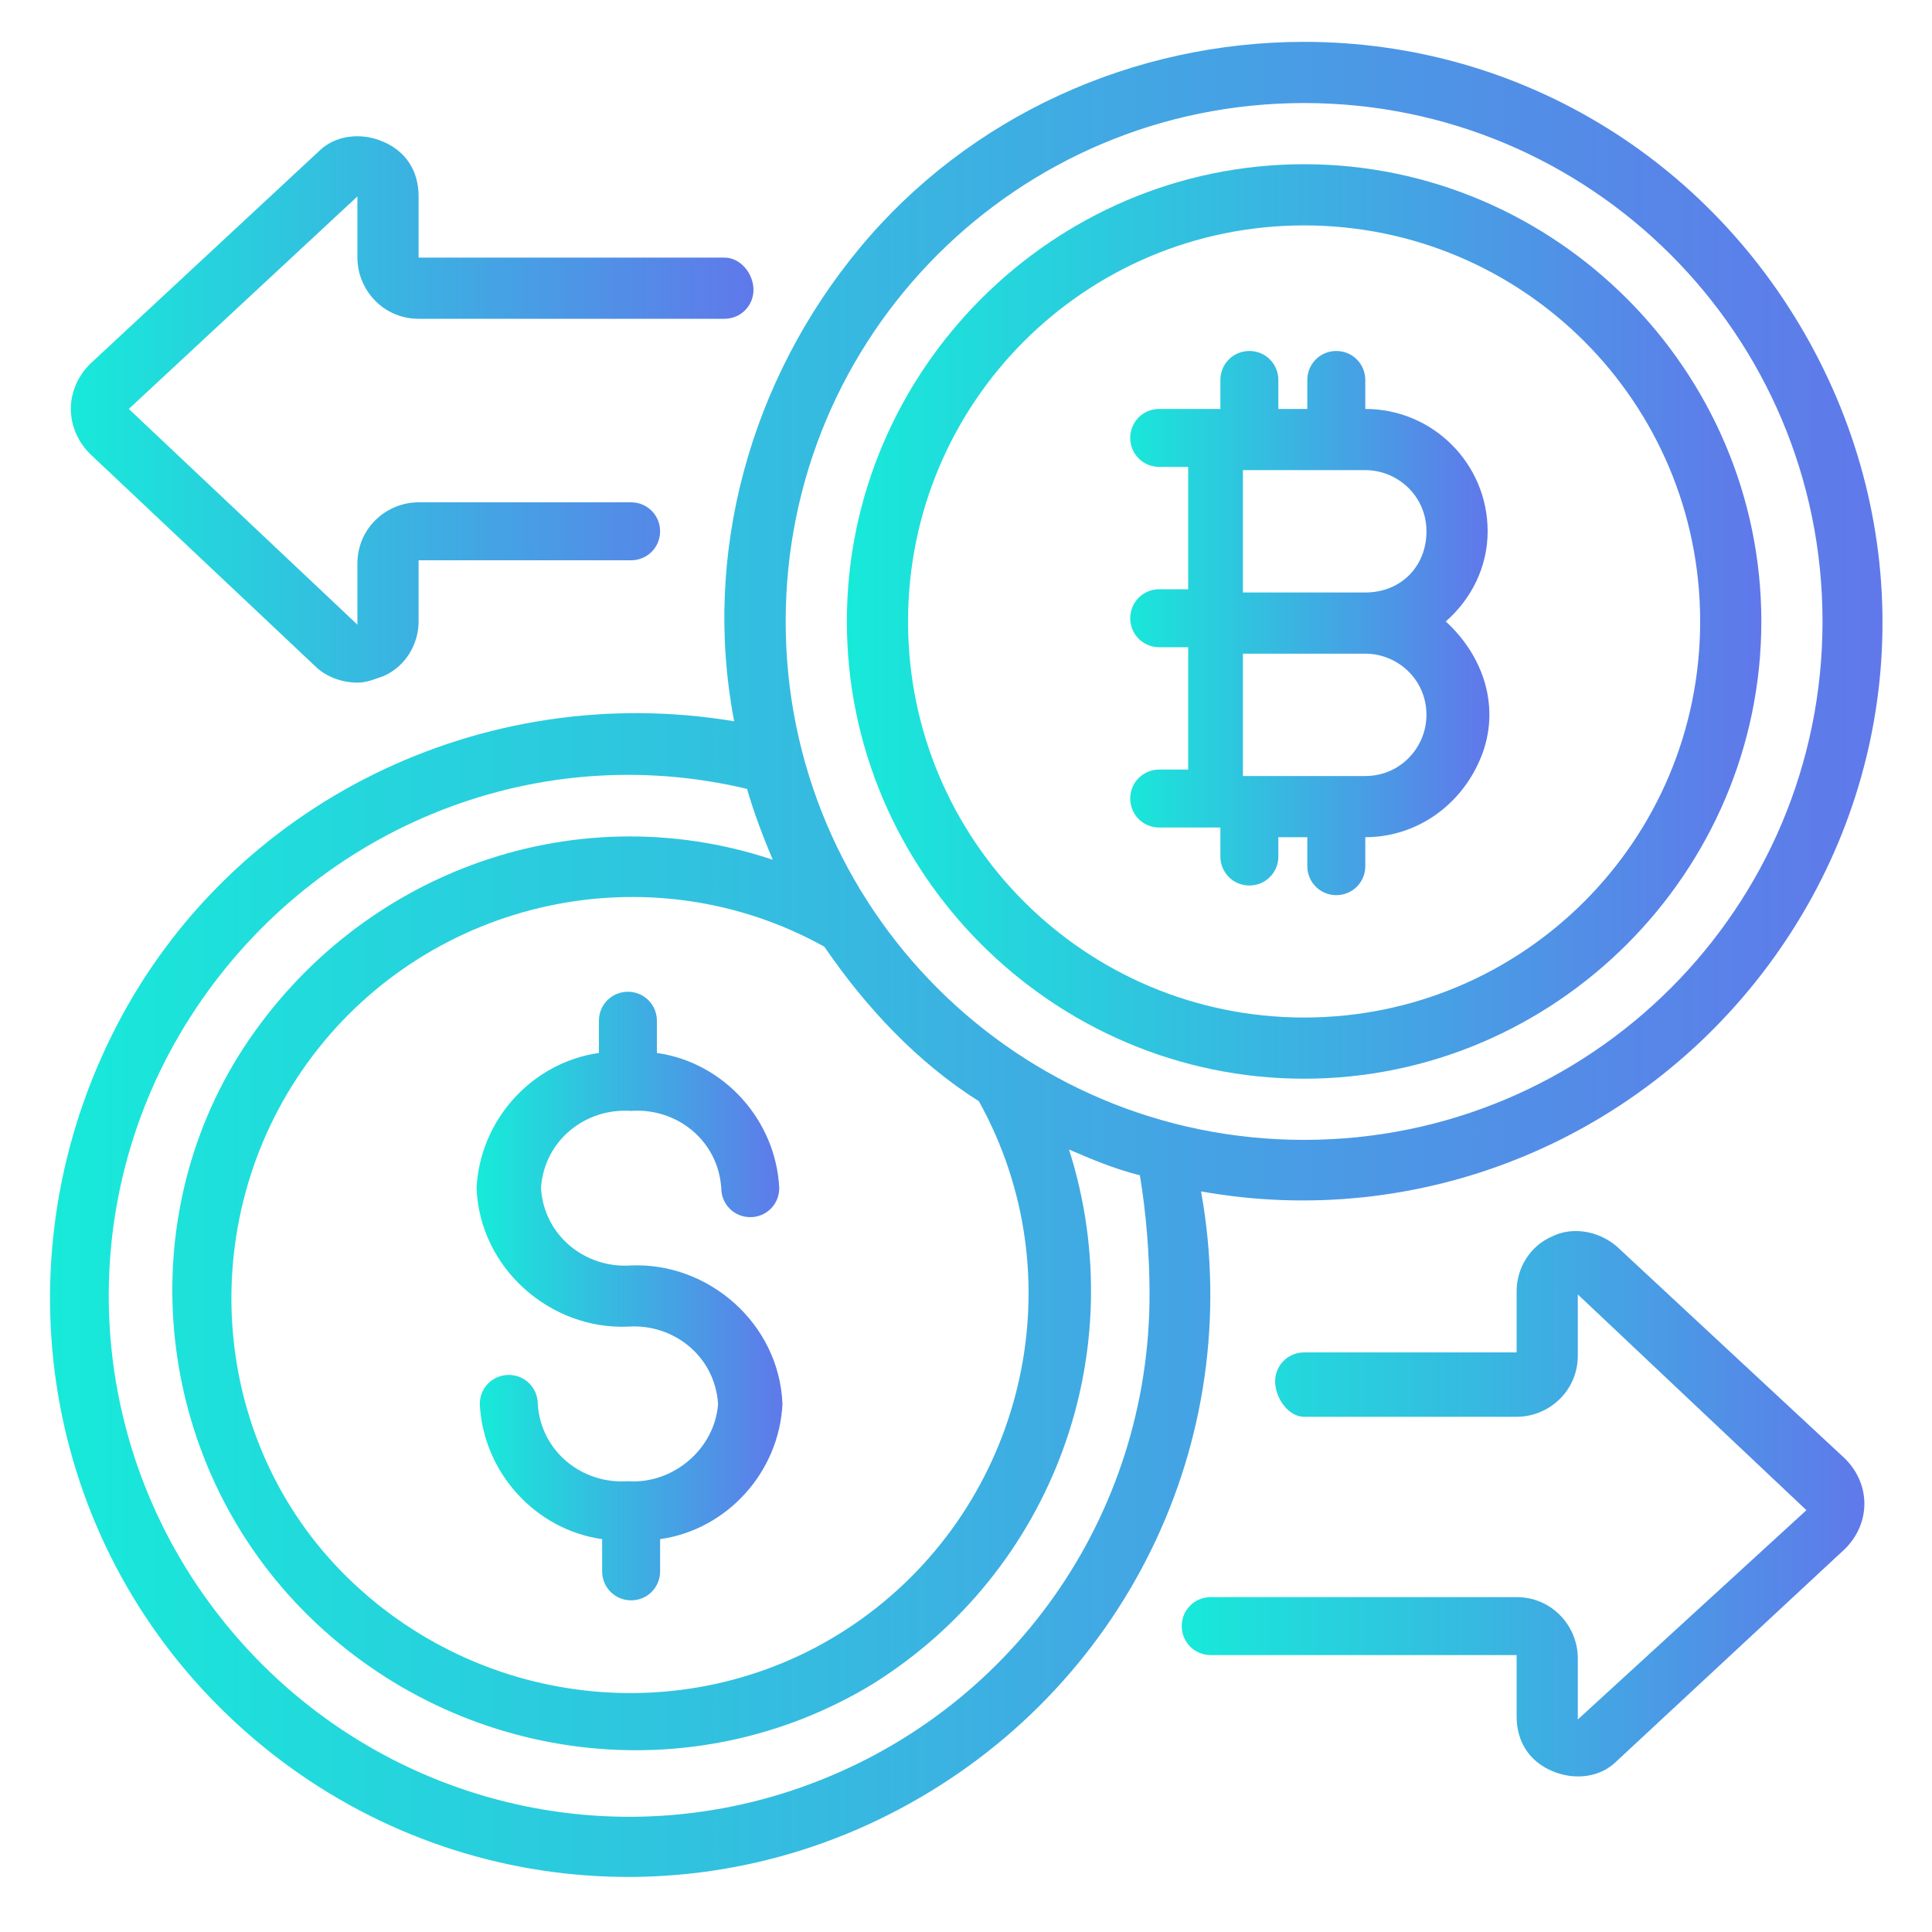
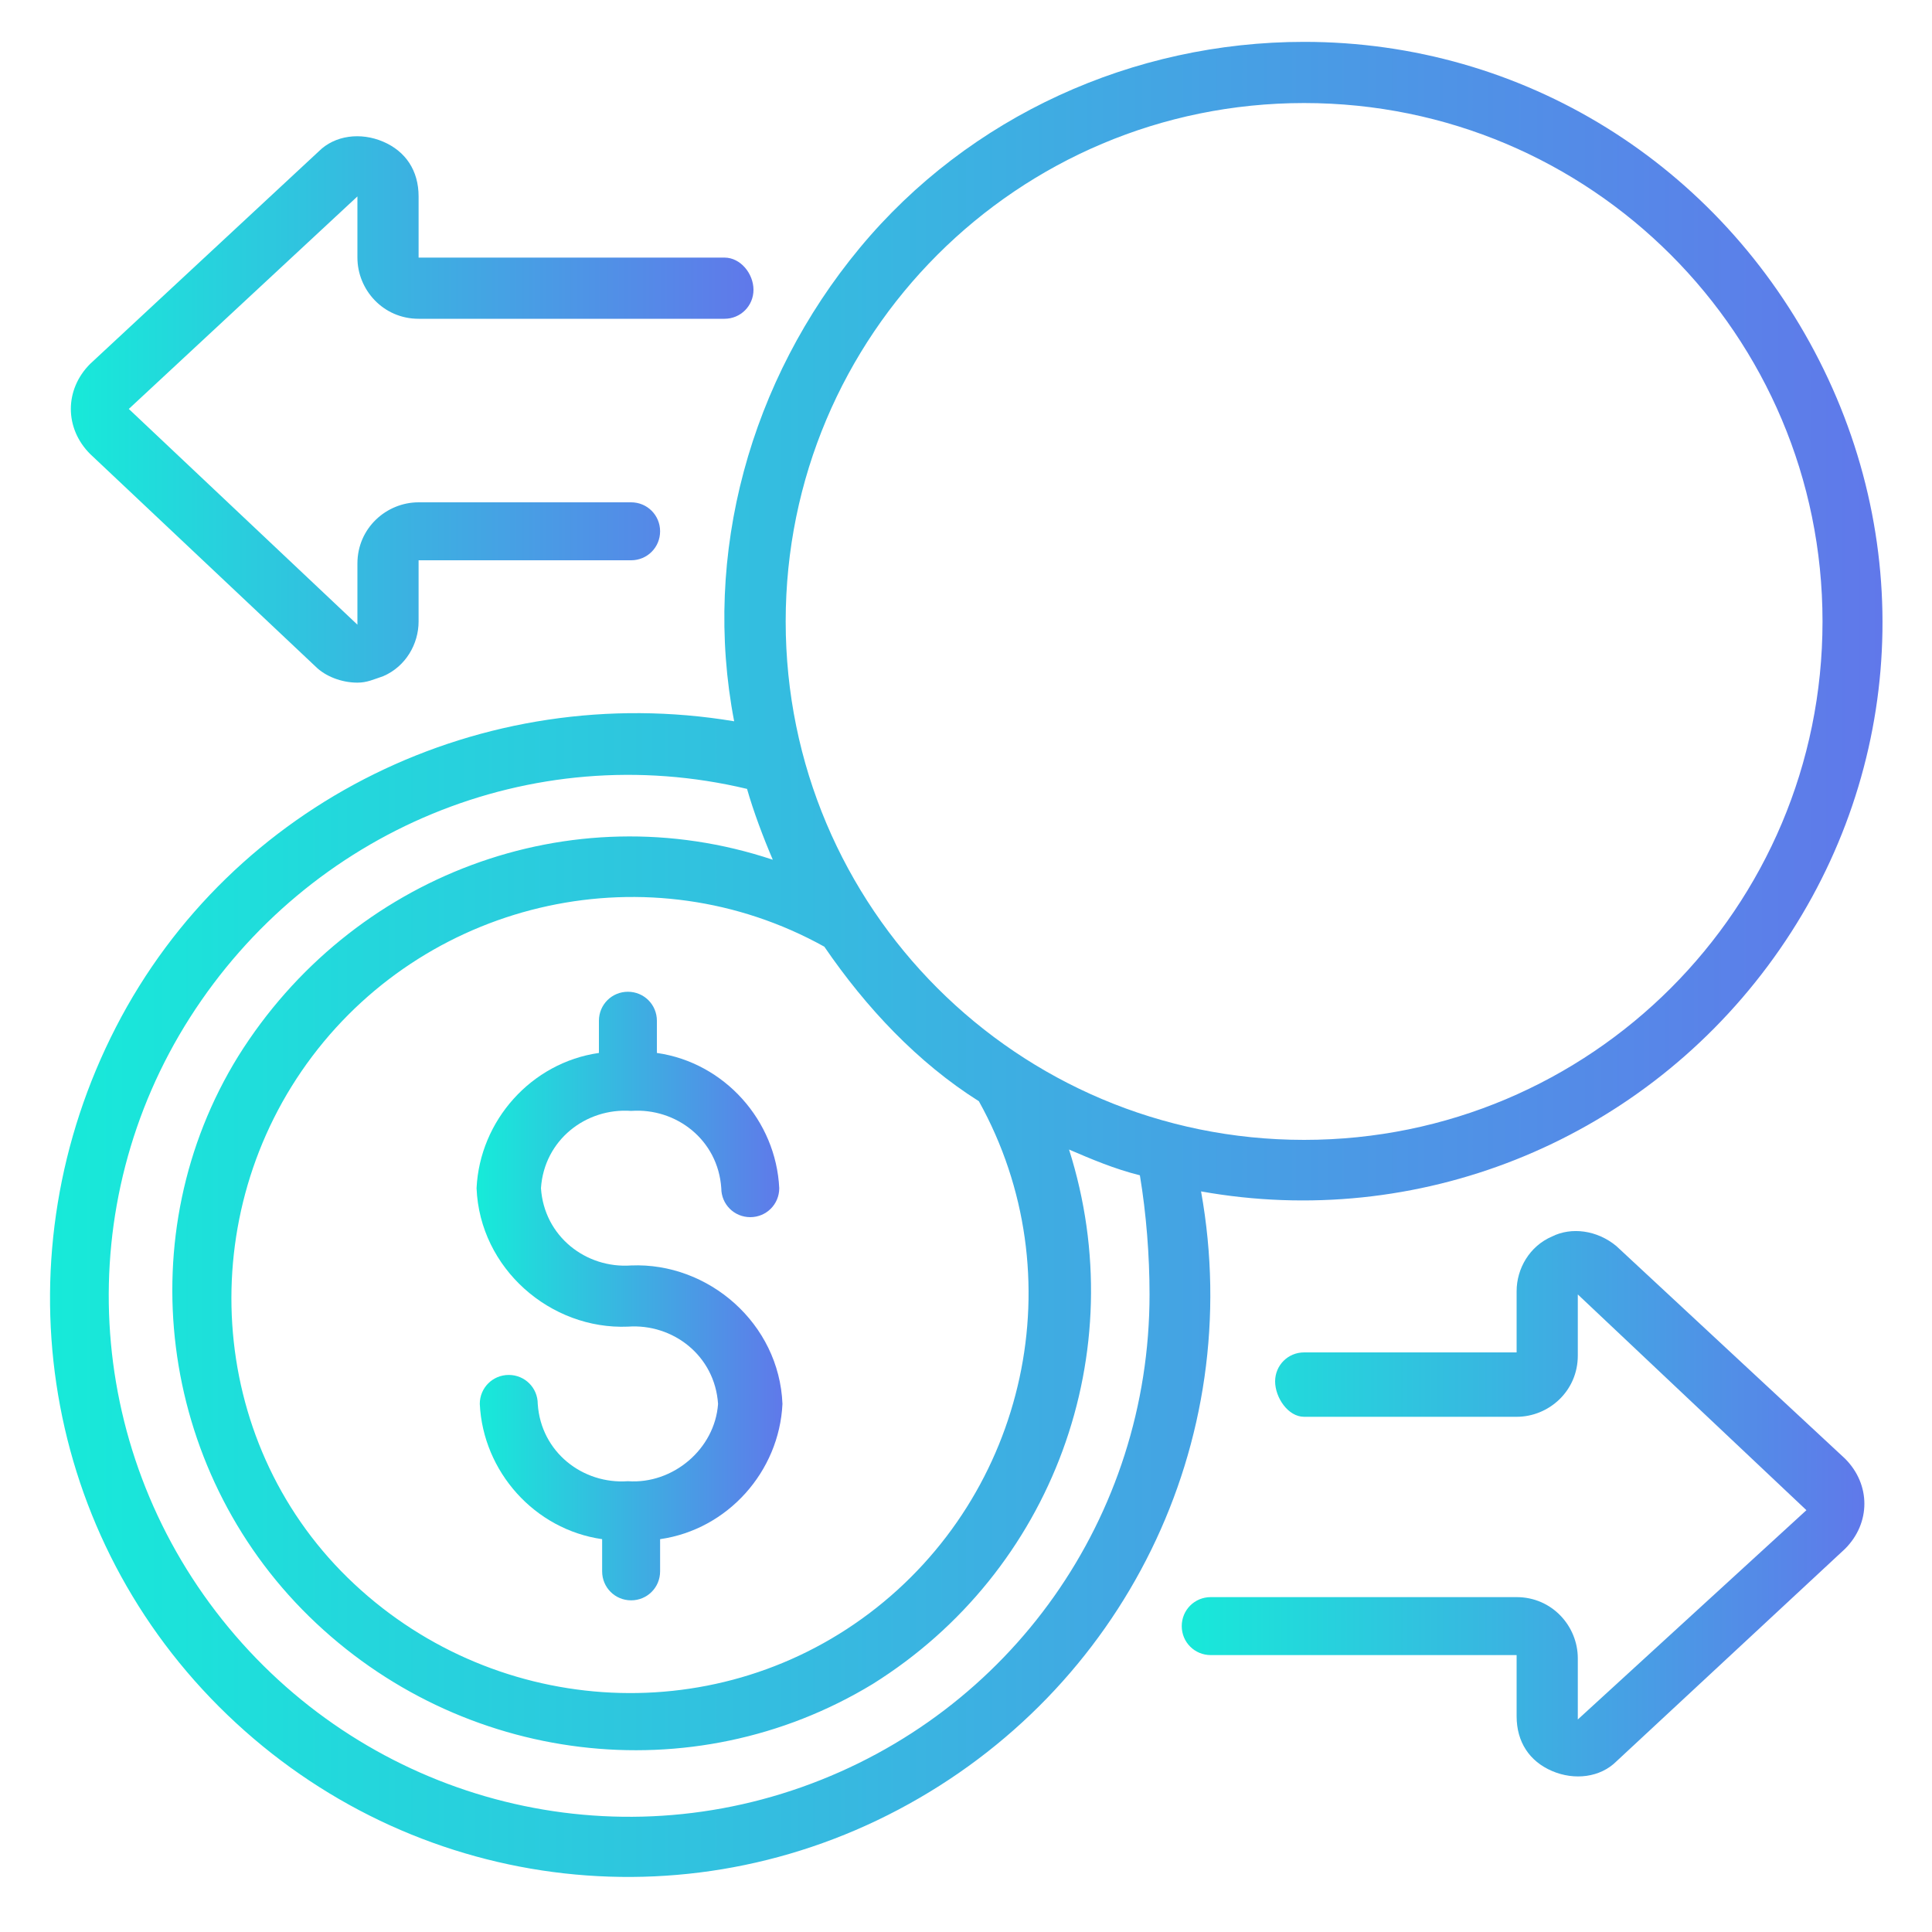
<svg xmlns="http://www.w3.org/2000/svg" version="1.1" id="Layer_1" x="0px" y="0px" width="60px" height="60px" viewBox="0 0 60 60" style="enable-background:new 0 0 60 60;" xml:space="preserve">
  <style type="text/css">
	.st0{fill:url(#SVGID_1_);}
	.st1{fill:url(#SVGID_00000003802542550039369870000013460184019454592431_);}
	.st2{fill:url(#SVGID_00000167364462584479485550000015828879340914533546_);}
	.st3{fill:url(#SVGID_00000020360144817096590890000000355721097763518907_);}
	.st4{fill:url(#SVGID_00000170964726557648159030000000695724568038519469_);}
	.st5{fill:url(#SVGID_00000104672697713553090640000002118624171496423345_);}
	.st6{fill:url(#Shape_00000165922443233410490590000001328070696141194117_);}
	.st7{fill:url(#Shape_00000039838504500415134160000008256849426142323623_);}
	.st8{fill-rule:evenodd;clip-rule:evenodd;fill:url(#Path_00000124864558574429426210000009967469645816345007_);}
	.st9{fill:url(#Shape_00000072243521315534664520000002878068049960834483_);}
	.st10{fill-rule:evenodd;clip-rule:evenodd;fill:url(#Path_00000109003250669481005390000013388537817232807826_);}
	.st11{fill-rule:evenodd;clip-rule:evenodd;fill:url(#Path_00000157272097623331567130000009220082300739319708_);}
	.st12{fill:url(#SVGID_00000030459951254976028050000008401114562334721445_);}
	.st13{fill:url(#SVGID_00000123424716504006714310000000508441995907276934_);}
	.st14{fill:url(#SVGID_00000027570148410026468460000017527715568087780746_);}
	.st15{fill:url(#SVGID_00000168091012466981236170000015115677810760904607_);}
	.st16{fill:url(#SVGID_00000129192919129128755790000005914867637238248348_);}
	.st17{fill:url(#SVGID_00000065769048501073284660000016611473847331743149_);}
	.st18{fill:url(#SVGID_00000112625526784007562280000005183159119467788728_);}
	.st19{fill:url(#SVGID_00000074412229060621447310000011209608489134095020_);}
	.st20{fill:url(#SVGID_00000011739920334354338110000007191088539100724375_);}
	.st21{fill:url(#SVGID_00000077296013685765230570000013072540886642391980_);}
	.st22{fill:url(#SVGID_00000155830102250147033830000010488255859778775182_);}
	.st23{fill:url(#SVGID_00000166661272516431203270000015147207024804016001_);}
	.st24{fill:url(#SVGID_00000010283007319218104320000004202500670800606597_);}
	.st25{fill:url(#SVGID_00000083090024356280816770000000026540757075492528_);}
	.st26{fill:url(#SVGID_00000026133634719028718210000007819039688011221693_);}
	.st27{fill:url(#SVGID_00000013871178071605144320000002303341703715720067_);}
	.st28{fill:url(#SVGID_00000121979718106060157690000000523432612583111051_);}
	.st29{fill:url(#SVGID_00000057845676804441453480000008501821868659440008_);}
	.st30{fill:url(#SVGID_00000095312789182715403220000012568977745516647553_);}
	.st31{fill:url(#SVGID_00000121962094169470220580000005910620388682485674_);}
	.st32{fill:url(#SVGID_00000140725159287197222750000013761453623046642100_);}
	.st33{fill:url(#SVGID_00000104691771095692068340000014378516700427792557_);}
	.st34{fill:url(#SVGID_00000147186582245485940460000013664574455187925634_);}
	.st35{fill:url(#SVGID_00000036240959416372415240000012062305973710979988_);}
	.st36{fill:url(#SVGID_00000163755256139096546590000010570467123025084047_);}
	.st37{fill:url(#SVGID_00000112627493556842654660000003029658744692371615_);}
	.st38{fill:url(#SVGID_00000018936372389327175140000002549086804962163334_);}
	.st39{fill:url(#SVGID_00000045613943051394073680000005805657161077873322_);}
	.st40{fill:url(#SVGID_00000159448342963036200110000005779146488049855653_);}
	.st41{fill:url(#SVGID_00000119816449785421471130000002364400256597708951_);}
	.st42{fill:url(#SVGID_00000169552173470680194000000011913050128482345611_);}
	.st43{fill:url(#SVGID_00000141456511979049244950000000838600927282457762_);}
	.st44{fill:url(#SVGID_00000075160787018798666040000016718680064432341383_);}
	.st45{fill:url(#SVGID_00000034804026619164957870000007951311180379954605_);}
	.st46{fill:url(#SVGID_00000141448776937190003170000001107848189597751443_);}
	.st47{fill:url(#SVGID_00000164472038156833772330000017989237653181407626_);}
	.st48{fill:url(#SVGID_00000101061716274987312990000016387115206523339687_);}
	.st49{fill:url(#SVGID_00000107563022645713342840000000926451506479940253_);}
	.st50{fill:url(#SVGID_00000150071624576936229340000010595428574861236639_);}
	.st51{fill:url(#SVGID_00000170262800848173584090000013669835393626584757_);}
	.st52{fill:url(#SVGID_00000140720654375741773190000006800058983603545511_);}
	.st53{fill:url(#SVGID_00000158743985988796506660000012452580336571158441_);}
	.st54{fill:url(#SVGID_00000148658417162031702050000016636970678680226724_);}
	.st55{fill:url(#SVGID_00000101096924771047746690000011916943902218364061_);}
	.st56{fill:url(#SVGID_00000015341301434752277360000009043480810021457325_);}
	.st57{fill:url(#SVGID_00000057136251694225787070000004551665229958985399_);}
	.st58{fill:url(#SVGID_00000146483374487467729070000002024451249836291236_);}
	.st59{fill:url(#SVGID_00000016056903239114487400000003846347263763094952_);}
	.st60{fill:url(#SVGID_00000054959065464240294610000000393134869439777924_);}
	.st61{fill:url(#SVGID_00000116224405498577911740000011183804078639636916_);}
	.st62{fill:url(#SVGID_00000141425187649921065420000010969370594397296769_);}
	.st63{fill:url(#SVGID_00000168834280742278837670000013594857940737296281_);}
	.st64{fill:url(#SVGID_00000080907027797194157860000000663851489108852620_);}
	.st65{fill:url(#SVGID_00000141430473625762568170000000831523792892974215_);}
	.st66{fill:url(#SVGID_00000026858391302598358460000012787446005122002566_);}
	.st67{fill:url(#SVGID_00000127038141351527253010000000158820231382142081_);}
	.st68{fill:url(#SVGID_00000021089971830360193150000002478583594869800085_);}
	.st69{fill:url(#SVGID_00000090289667036105806950000014823931076289429411_);}
	.st70{fill:url(#SVGID_00000020396983730446768130000009839733631188690308_);}
	.st71{fill:url(#SVGID_00000060727140420228673460000013006153201843038620_);}
	.st72{fill:url(#SVGID_00000011710780236089568620000016865429762168321152_);}
	.st73{fill:url(#SVGID_00000047018615372421172980000012785130661375805609_);}
	.st74{fill:url(#SVGID_00000096041942887214311220000003543236412055134880_);}
	.st75{fill:url(#SVGID_00000116208639322361333650000004059532420805729177_);}
	.st76{fill:url(#SVGID_00000032614186097050143910000008598385401364710275_);}
	.st77{fill:url(#SVGID_00000088814409240143559100000014279656245775405738_);}
	.st78{fill:url(#SVGID_00000112609616055625216060000005810036806805251243_);}
	.st79{fill:url(#SVGID_00000178920699715838852110000016979748789901692074_);}
	.st80{fill:url(#SVGID_00000075862253423351472150000013605639782784397980_);}
</style>
  <g id="Page-1">
    <g id="_x30_08---Bitcoin-Exchange">
      <linearGradient id="Shape_00000111882149083514982540000010158833080021581459_" gradientUnits="userSpaceOnUse" x1="1.531" y1="29.806" x2="58.469" y2="29.806">
        <stop offset="0" style="stop-color:#17EAD9" />
        <stop offset="1" style="stop-color:#6078EA" />
      </linearGradient>
      <path id="Shape" style="fill:url(#Shape_00000111882149083514982540000010158833080021581459_);" d="M40.5,1.3    c-5.3,0-10.4,2.3-13.8,6.4s-4.9,9.5-3.9,14.7C15,21.1,7.2,24.9,3.6,31.9S1.2,47.4,6.8,53s14.1,6.9,21.1,3.2    c7-3.7,10.8-11.4,9.4-19.2c6.7,1.2,13.5-1.5,17.6-7s4.7-12.7,1.6-18.8S47.3,1.3,40.5,1.3z M30.4,34.2c3,5.4,1.5,12.2-3.4,15.9    S15.2,53.3,10.8,49S6,37.7,9.7,32.8s10.5-6.4,15.9-3.4C26.9,31.3,28.5,33,30.4,34.2z M35.7,40.2c0,6.9-4.3,13-10.8,15.3    s-13.7,0.2-18-5.2s-4.7-12.9-1-18.7s10.6-8.7,17.3-7.1c0.2,0.7,0.5,1.5,0.8,2.2c-6.3-2.1-13.1,0.5-16.6,6.1    C4,38.3,4.9,45.6,9.6,50.2s11.9,5.5,17.5,2.1c5.6-3.5,8.1-10.3,6.1-16.6c0.7,0.3,1.4,0.6,2.2,0.8C35.6,37.7,35.7,39,35.7,40.2    L35.7,40.2z M40.5,35.4c-8.9,0-16.1-7.2-16.1-16.1S31.6,3.2,40.5,3.2s16.1,7.2,16.1,16.1C56.6,28.2,49.4,35.4,40.5,35.4z" />
      <linearGradient id="Shape_00000079480565736414268810000003454026640677318061_" gradientUnits="userSpaceOnUse" x1="26.266" y1="19.333" x2="54.682" y2="19.333">
        <stop offset="0" style="stop-color:#17EAD9" />
        <stop offset="1" style="stop-color:#6078EA" />
      </linearGradient>
-       <path id="Shape_00000043444429795533805960000017178149305864567465_" style="fill:url(#Shape_00000079480565736414268810000003454026640677318061_);" d="    M40.5,5.1c-7.8,0-14.2,6.4-14.2,14.2s6.4,14.2,14.2,14.2s14.2-6.4,14.2-14.2C54.7,11.5,48.3,5.1,40.5,5.1z M40.5,31.6    c-6.8,0-12.3-5.5-12.3-12.3S33.7,7,40.5,7s12.3,5.5,12.3,12.3C52.8,26.1,47.3,31.6,40.5,31.6z" />
      <linearGradient id="Path_00000038415542610184106570000003312735309120364701_" gradientUnits="userSpaceOnUse" x1="14.899" y1="40.171" x2="24.371" y2="40.171">
        <stop offset="0" style="stop-color:#17EAD9" />
        <stop offset="1" style="stop-color:#6078EA" />
      </linearGradient>
      <path id="Path" style="fill-rule:evenodd;clip-rule:evenodd;fill:url(#Path_00000038415542610184106570000003312735309120364701_);" d="    M19.6,34.5c1.4-0.1,2.7,0.9,2.8,2.4c0,0.5,0.4,0.9,0.9,0.9c0.5,0,0.9-0.4,0.9-0.9c-0.1-2.1-1.7-3.9-3.8-4.2v-1    c0-0.5-0.4-0.9-0.9-0.9c-0.5,0-0.9,0.4-0.9,0.9v1c-2.1,0.3-3.7,2.1-3.8,4.2c0.1,2.5,2.3,4.4,4.7,4.3c1.4-0.1,2.7,0.9,2.8,2.4    c-0.1,1.4-1.4,2.5-2.8,2.4c-1.4,0.1-2.7-0.9-2.8-2.4c0-0.5-0.4-0.9-0.9-0.9s-0.9,0.4-0.9,0.9c0.1,2.1,1.7,3.9,3.8,4.2v1    c0,0.5,0.4,0.9,0.9,0.9c0.5,0,0.9-0.4,0.9-0.9v-1c2.1-0.3,3.7-2.1,3.8-4.2c-0.1-2.5-2.3-4.4-4.7-4.3c-1.4,0.1-2.7-0.9-2.8-2.4    C16.9,35.4,18.2,34.4,19.6,34.5z" />
      <linearGradient id="Shape_00000169522327448396819610000011185103962158535854_" gradientUnits="userSpaceOnUse" x1="34.791" y1="19.333" x2="46.158" y2="19.333">
        <stop offset="0" style="stop-color:#17EAD9" />
        <stop offset="1" style="stop-color:#6078EA" />
      </linearGradient>
-       <path id="Shape_00000162331854490816951120000013596359777573621916_" style="fill:url(#Shape_00000169522327448396819610000011185103962158535854_);" d="    M46.2,16.5c0-2.1-1.7-3.8-3.8-3.8v-0.9c0-0.5-0.4-0.9-0.9-0.9c-0.5,0-0.9,0.4-0.9,0.9v0.9h-0.9v-0.9c0-0.5-0.4-0.9-0.9-0.9    s-0.9,0.4-0.9,0.9v0.9h-1.9c-0.5,0-0.9,0.4-0.9,0.9s0.4,0.9,0.9,0.9h0.9v3.8h-0.9c-0.5,0-0.9,0.4-0.9,0.9c0,0.5,0.4,0.9,0.9,0.9    h0.9v3.8h-0.9c-0.5,0-0.9,0.4-0.9,0.9c0,0.5,0.4,0.9,0.9,0.9h1.9v0.9c0,0.5,0.4,0.9,0.9,0.9s0.9-0.4,0.9-0.9V26h0.9v0.9    c0,0.5,0.4,0.9,0.9,0.9c0.5,0,0.9-0.4,0.9-0.9V26c1.6,0,3-1,3.6-2.5c0.6-1.5,0.1-3.1-1.1-4.2C45.7,18.6,46.2,17.6,46.2,16.5z     M44.3,22.2c0,1-0.8,1.9-1.9,1.9h-3.8v-3.8h3.8C43.4,20.3,44.3,21.1,44.3,22.2z M38.6,18.4v-3.8h3.8c1,0,1.9,0.8,1.9,1.9    s-0.8,1.9-1.9,1.9H38.6z" />
      <linearGradient id="Path_00000131341058651340621160000014777425452152761508_" gradientUnits="userSpaceOnUse" x1="36.685" y1="46.803" x2="58.002" y2="46.803">
        <stop offset="0" style="stop-color:#17EAD9" />
        <stop offset="1" style="stop-color:#6078EA" />
      </linearGradient>
      <path id="Path_00000059280218932505519400000009226276167383253133_" style="fill-rule:evenodd;clip-rule:evenodd;fill:url(#Path_00000131341058651340621160000014777425452152761508_);" d="    M47.1,49.6h-9.5c-0.5,0-0.9,0.4-0.9,0.9s0.4,0.9,0.9,0.9h9.5v1.9c0,0.8,0.4,1.4,1.1,1.7c0.7,0.3,1.5,0.2,2-0.3l7.1-6.6    c0.4-0.4,0.6-0.9,0.6-1.4c0-0.5-0.2-1-0.6-1.4l-7.1-6.6c-0.6-0.5-1.4-0.6-2-0.3c-0.7,0.3-1.1,1-1.1,1.7v1.9h-6.6    c-0.5,0-0.9,0.4-0.9,0.9S40,44,40.5,44h6.6c1,0,1.9-0.8,1.9-1.9l0-1.9l7.1,6.7L49,53.4v-1.9C49,50.5,48.2,49.6,47.1,49.6    L47.1,49.6z" />
      <linearGradient id="Path_00000127012176174393730860000013126924170783719823_" gradientUnits="userSpaceOnUse" x1="2.107" y1="12.701" x2="23.424" y2="12.701">
        <stop offset="0" style="stop-color:#17EAD9" />
        <stop offset="1" style="stop-color:#6078EA" />
      </linearGradient>
      <path id="Path_00000072267150889080449560000011787757181642007686_" style="fill-rule:evenodd;clip-rule:evenodd;fill:url(#Path_00000127012176174393730860000013126924170783719823_);" d="    M9.8,20.7c0.3,0.3,0.8,0.5,1.3,0.5c0.3,0,0.5-0.1,0.8-0.2c0.7-0.3,1.1-1,1.1-1.7v-1.9h6.6c0.5,0,0.9-0.4,0.9-0.9    c0-0.5-0.4-0.9-0.9-0.9H13c-1,0-1.9,0.8-1.9,1.9l0,1.9L4,12.7l7.1-6.6V8c0,1,0.8,1.9,1.9,1.9h9.5c0.5,0,0.9-0.4,0.9-0.9    S23,8,22.5,8H13V6.1c0-0.8-0.4-1.4-1.1-1.7c-0.7-0.3-1.5-0.2-2,0.3l-7.1,6.6c-0.4,0.4-0.6,0.9-0.6,1.4s0.2,1,0.6,1.4L9.8,20.7z" />
    </g>
  </g>
</svg>